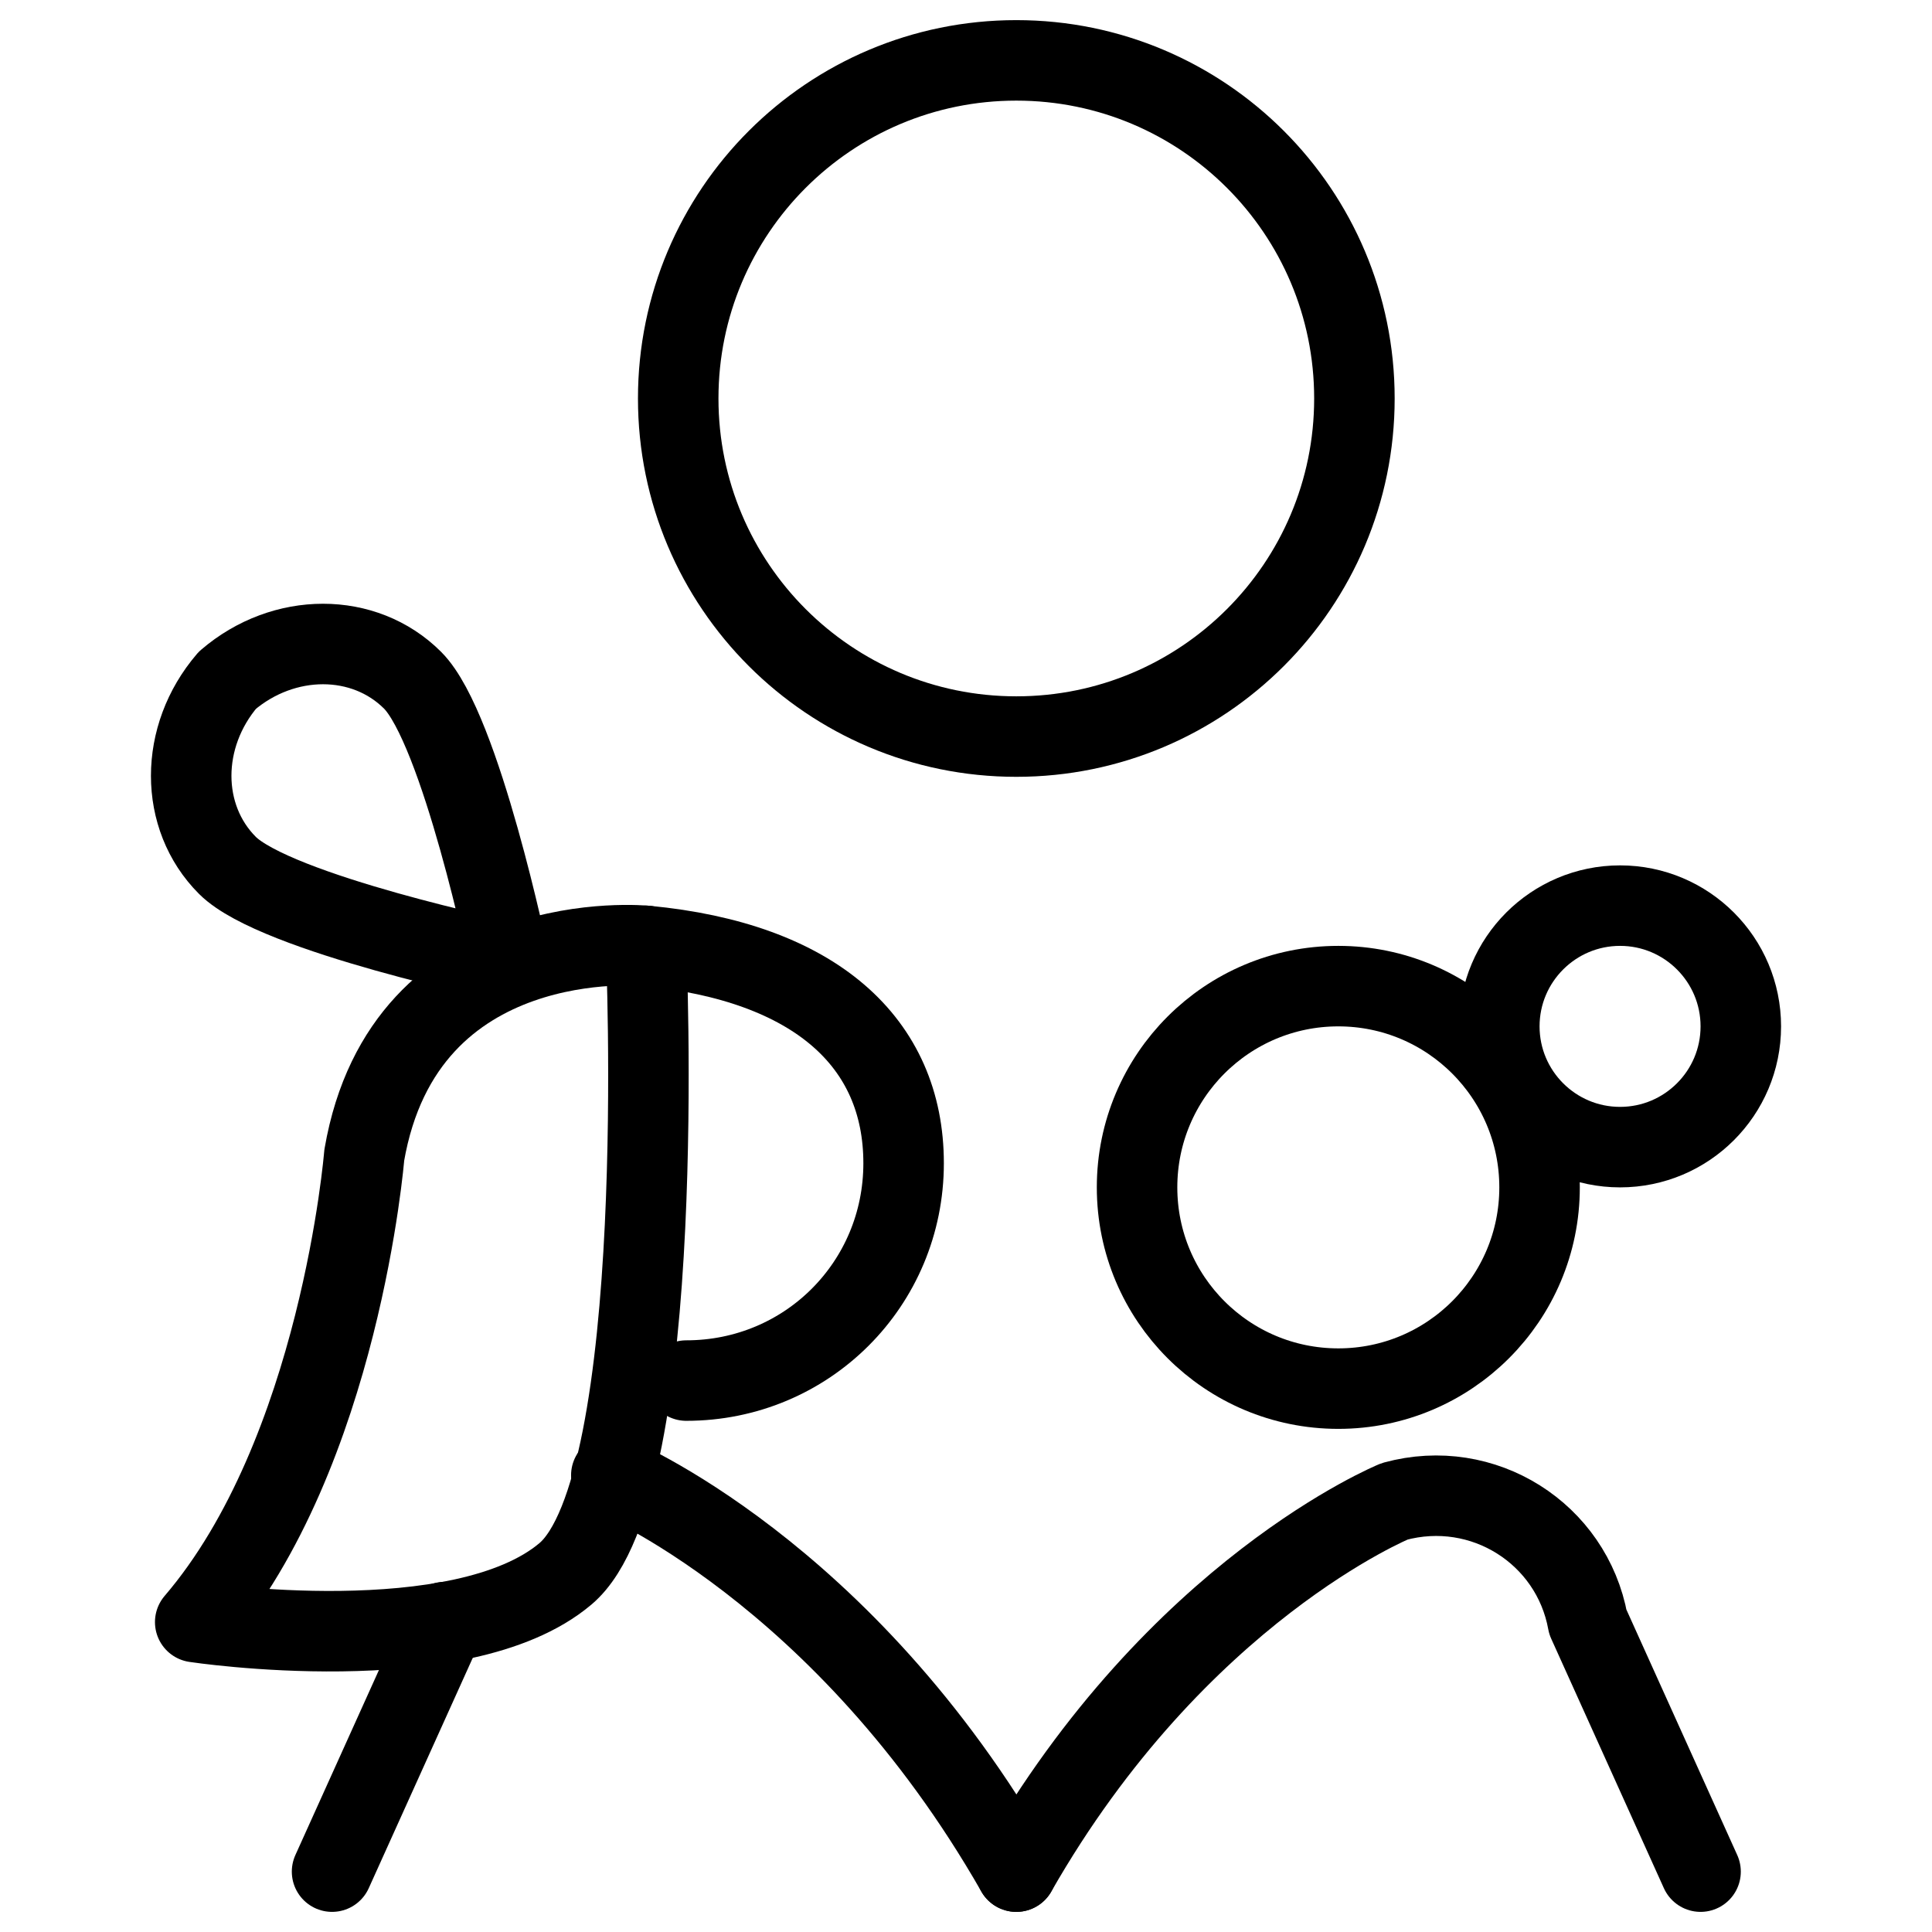
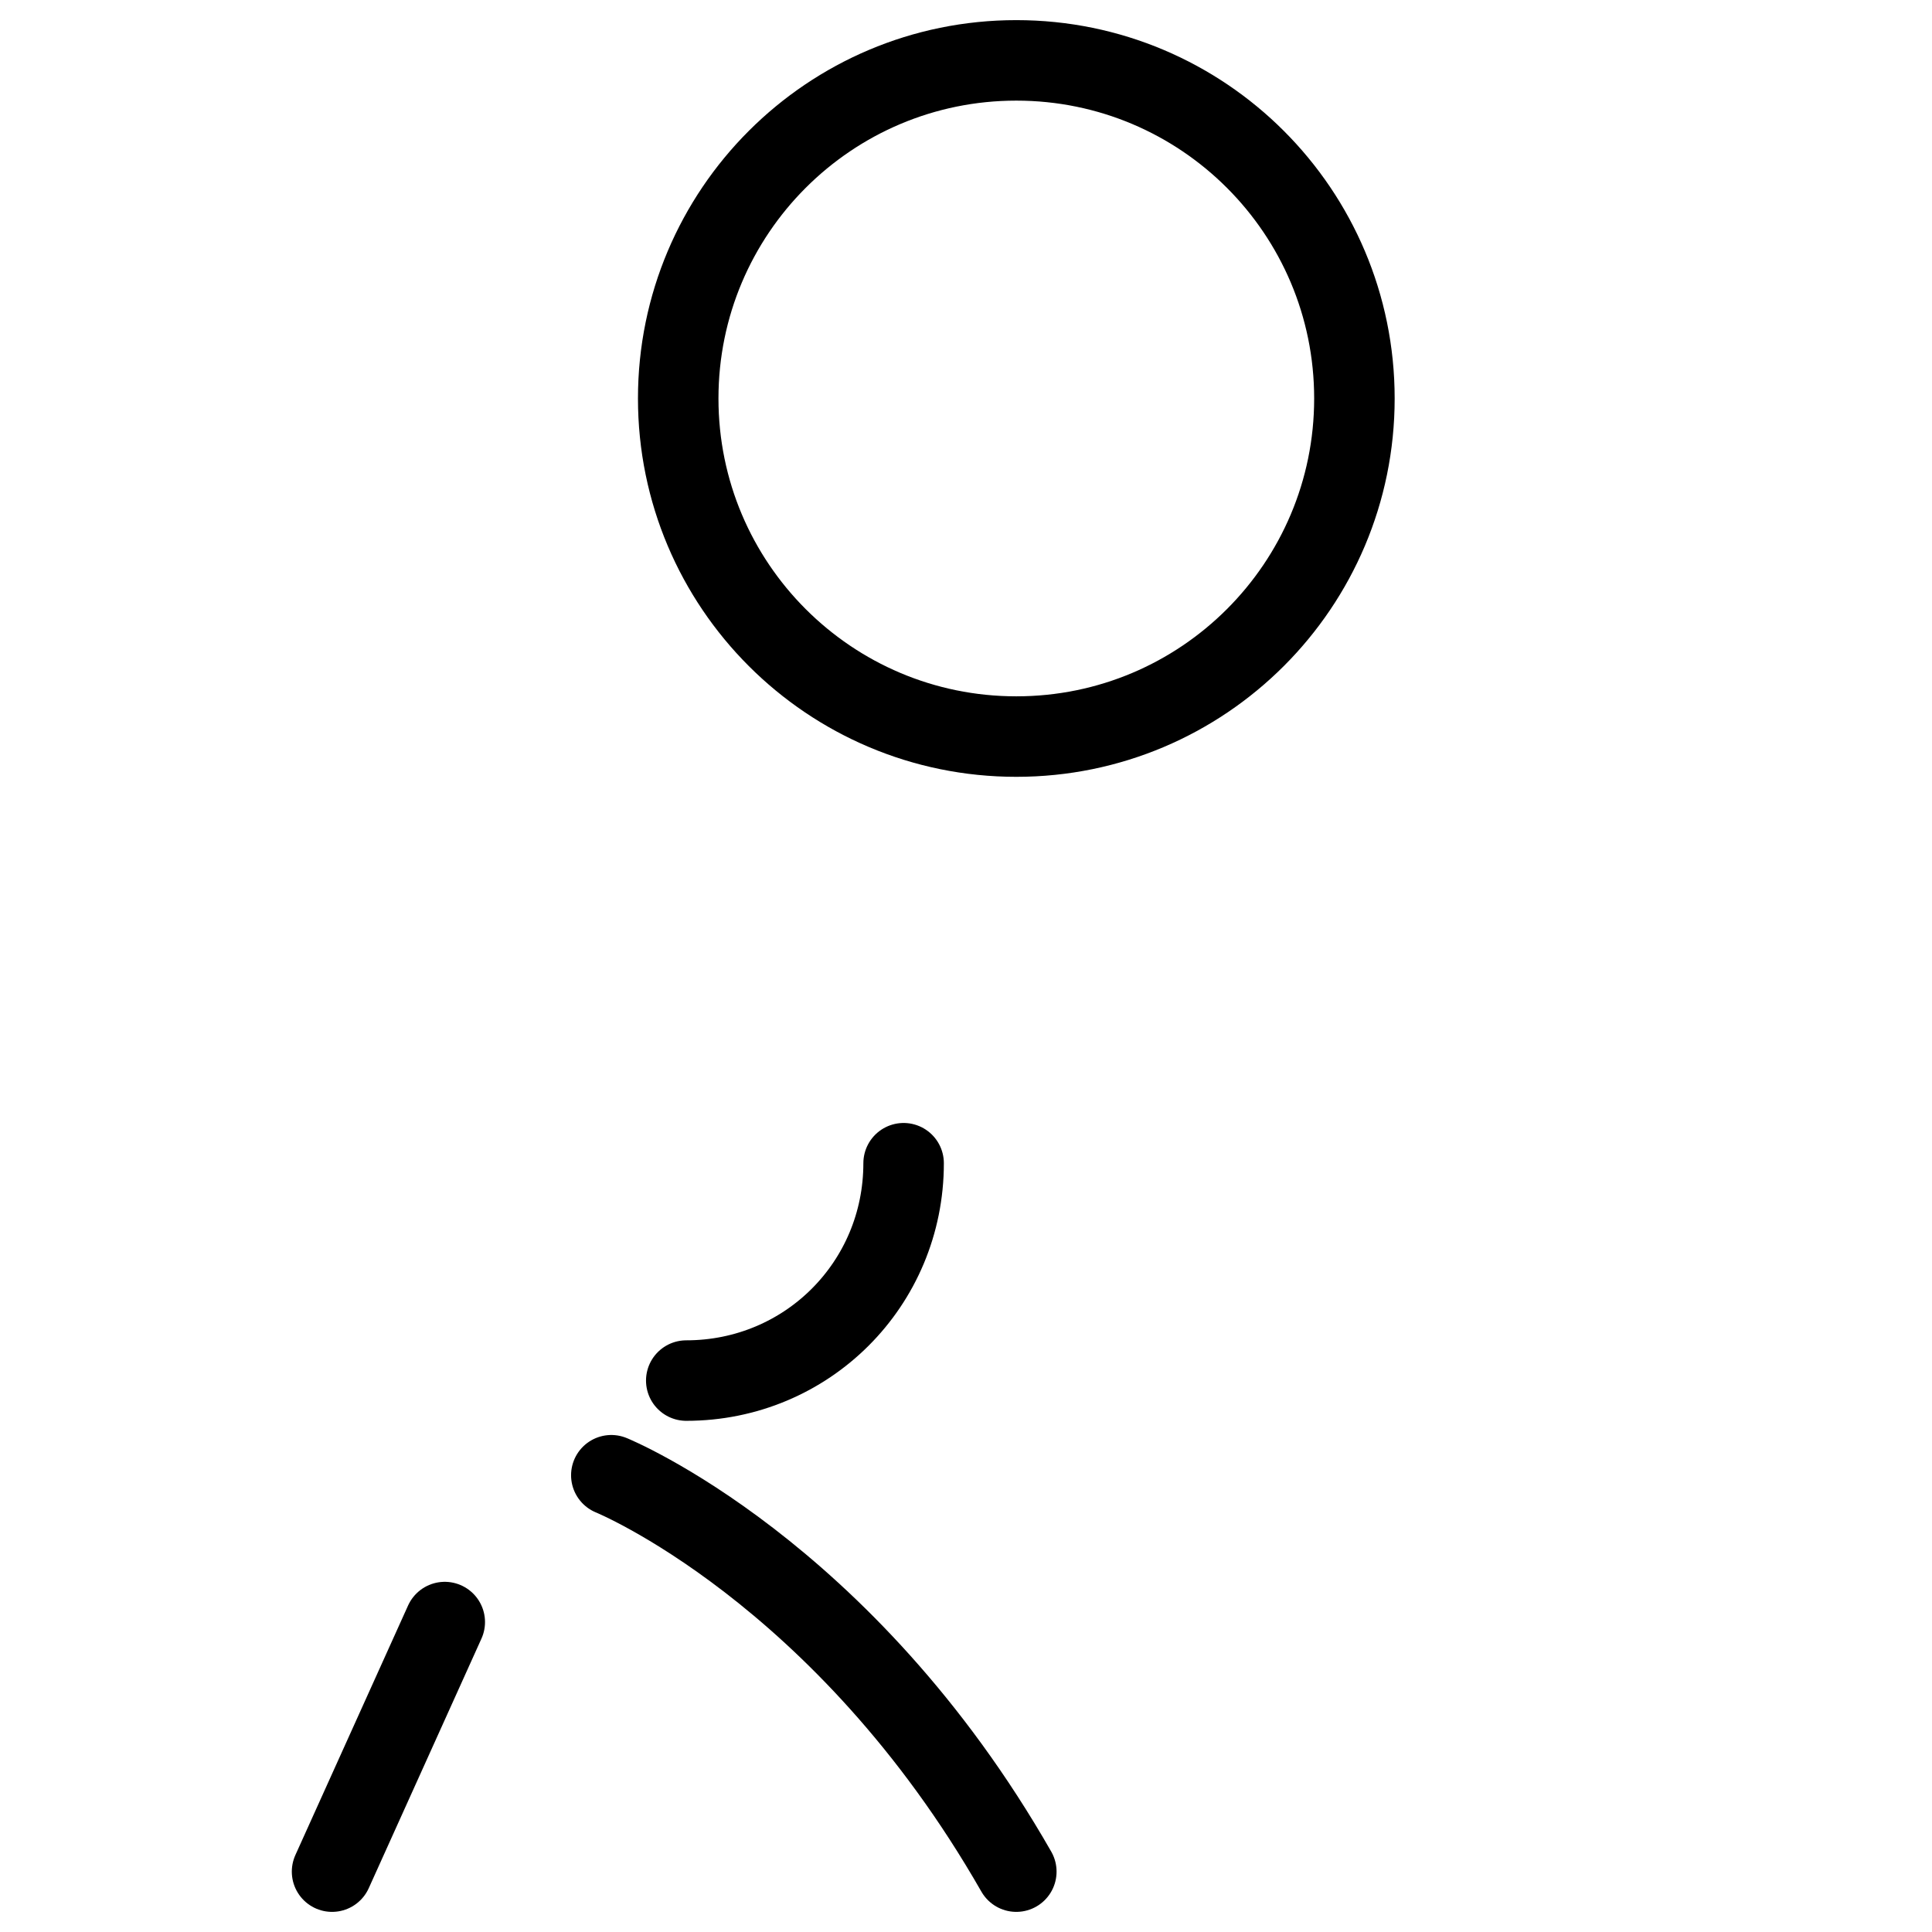
<svg xmlns="http://www.w3.org/2000/svg" fill="none" viewBox="0 0 24 24">
  <path stroke="#000000" stroke-linecap="round" stroke-linejoin="round" stroke-miterlimit="10" d="M12.625 9.15c2.32 0 4.2 -1.88 4.2 -4.2C16.825 2.63 14.945 0.75 12.625 0.75c-2.32 0 -4.2 1.88 -4.2 4.2 0 2.32 1.88 4.2 4.2 4.2Z" stroke-width="1" />
-   <path stroke="#000000" stroke-linecap="round" stroke-linejoin="round" stroke-miterlimit="10" d="M16.625 17.25c1.381 0 2.5 -1.119 2.5 -2.5s-1.119 -2.5 -2.5 -2.5 -2.5 1.119 -2.5 2.5 1.119 2.5 2.5 2.5Z" stroke-width="1" />
-   <path stroke="#000000" stroke-linecap="round" stroke-linejoin="round" stroke-miterlimit="10" d="M20.125 14.25c0.828 0 1.5 -0.672 1.5 -1.5s-0.672 -1.5 -1.5 -1.5 -1.5 0.672 -1.5 1.5 0.672 1.5 1.5 1.5Z" stroke-width="1" />
-   <path stroke="#000000" stroke-linecap="round" stroke-linejoin="round" stroke-miterlimit="10" d="M5.125 8.45c0.6 0.6 1.2 3.5 1.2 3.5s-2.9 -0.6 -3.5 -1.2c-0.6 -0.6 -0.6 -1.6 0 -2.3 0.7 -0.6 1.7 -0.6 2.3 0Z" stroke-width="1" />
-   <path stroke="#000000" stroke-linecap="round" stroke-linejoin="round" stroke-miterlimit="10" d="M4.525 14.35s-0.3 3.7 -2.1 5.8c0 0 3.3 0.5 4.6 -0.6 1.3 -1.1 1 -7.8 1 -7.8s-3 -0.3 -3.5 2.6Z" stroke-width="1" />
-   <path stroke="#000000" stroke-linecap="round" stroke-linejoin="round" stroke-miterlimit="10" d="M8.525 17.15c1.5 0 2.7 -1.2 2.7 -2.7s-1.1 -2.5 -3.2 -2.7" stroke-width="1" />
+   <path stroke="#000000" stroke-linecap="round" stroke-linejoin="round" stroke-miterlimit="10" d="M8.525 17.15c1.5 0 2.7 -1.2 2.7 -2.7" stroke-width="1" />
  <path stroke="#000000" stroke-linecap="round" stroke-linejoin="round" stroke-miterlimit="10" d="m5.525 20.15 -1.4 3.1" stroke-width="1" />
  <path stroke="#000000" stroke-linecap="round" stroke-linejoin="round" stroke-miterlimit="10" d="M12.625 23.25c-2.141 -3.747 -5.031 -4.924 -5.031 -4.924" stroke-width="1" />
-   <path stroke="#000000" stroke-linecap="round" stroke-linejoin="round" stroke-miterlimit="10" d="M12.625 23.25c2 -3.5 4.7 -4.6 4.7 -4.6 1.1 -0.3 2.2 0.4 2.4 1.5l1.4 3.1" stroke-width="1" />
</svg>